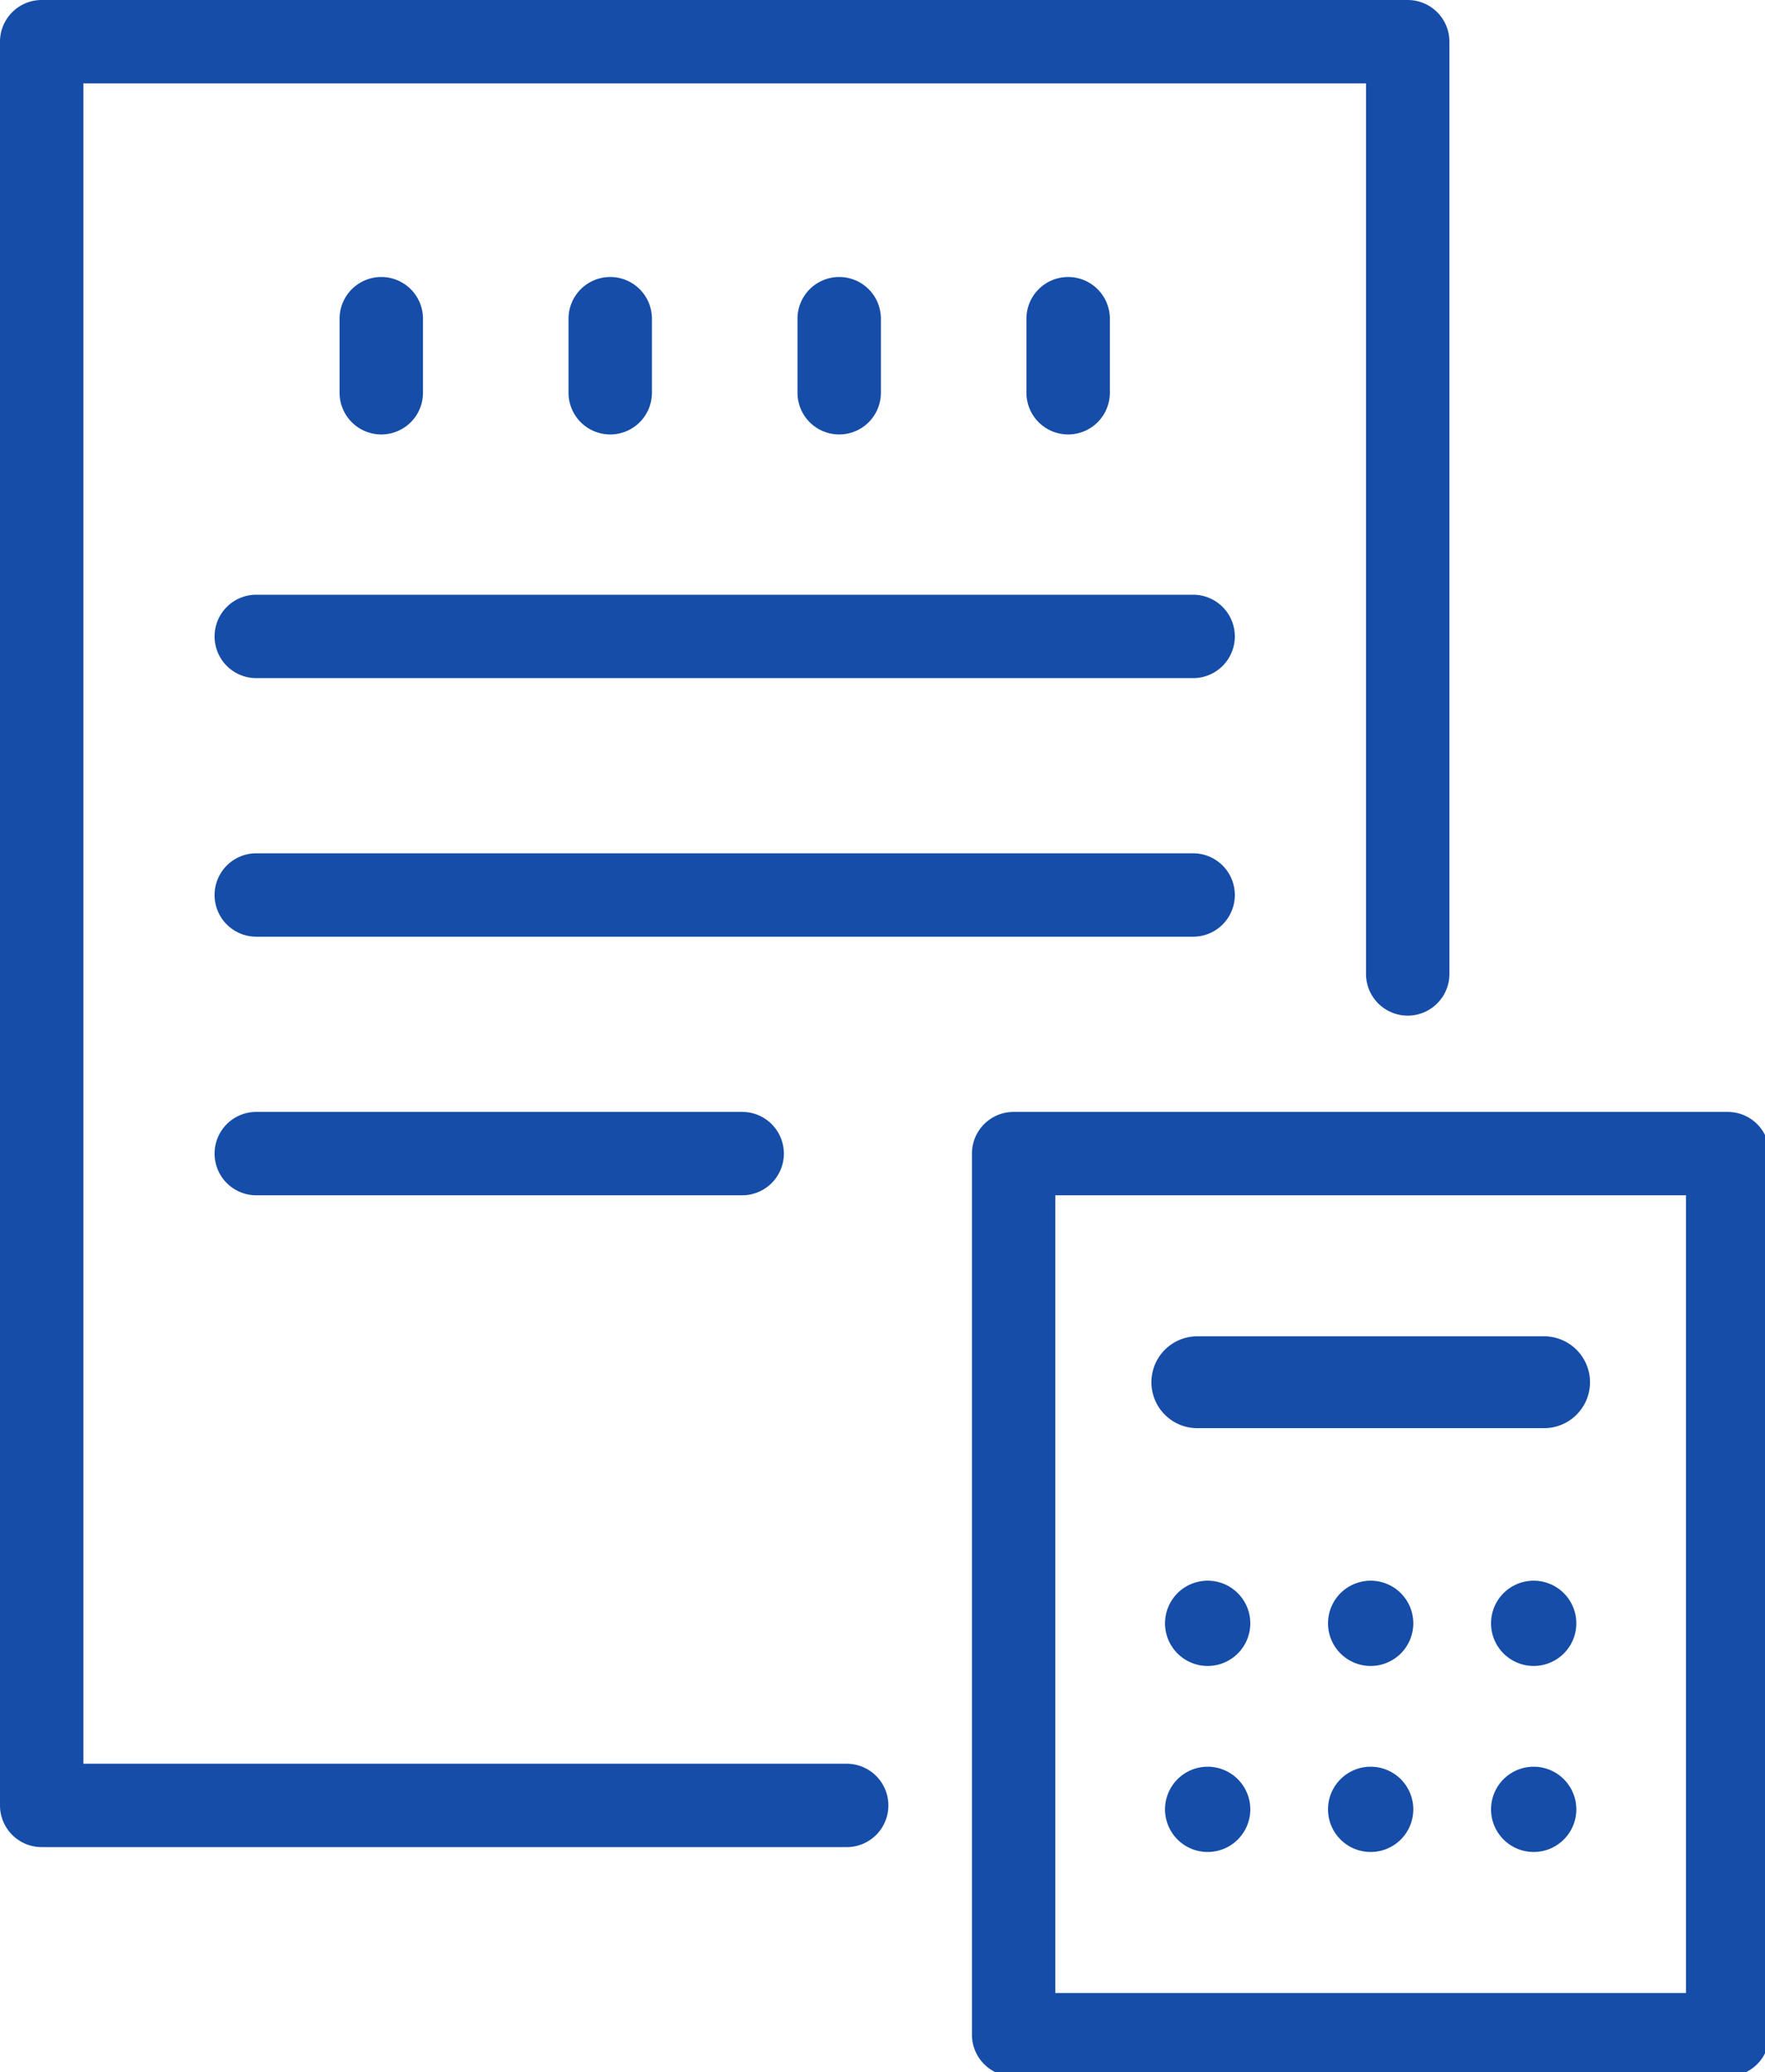
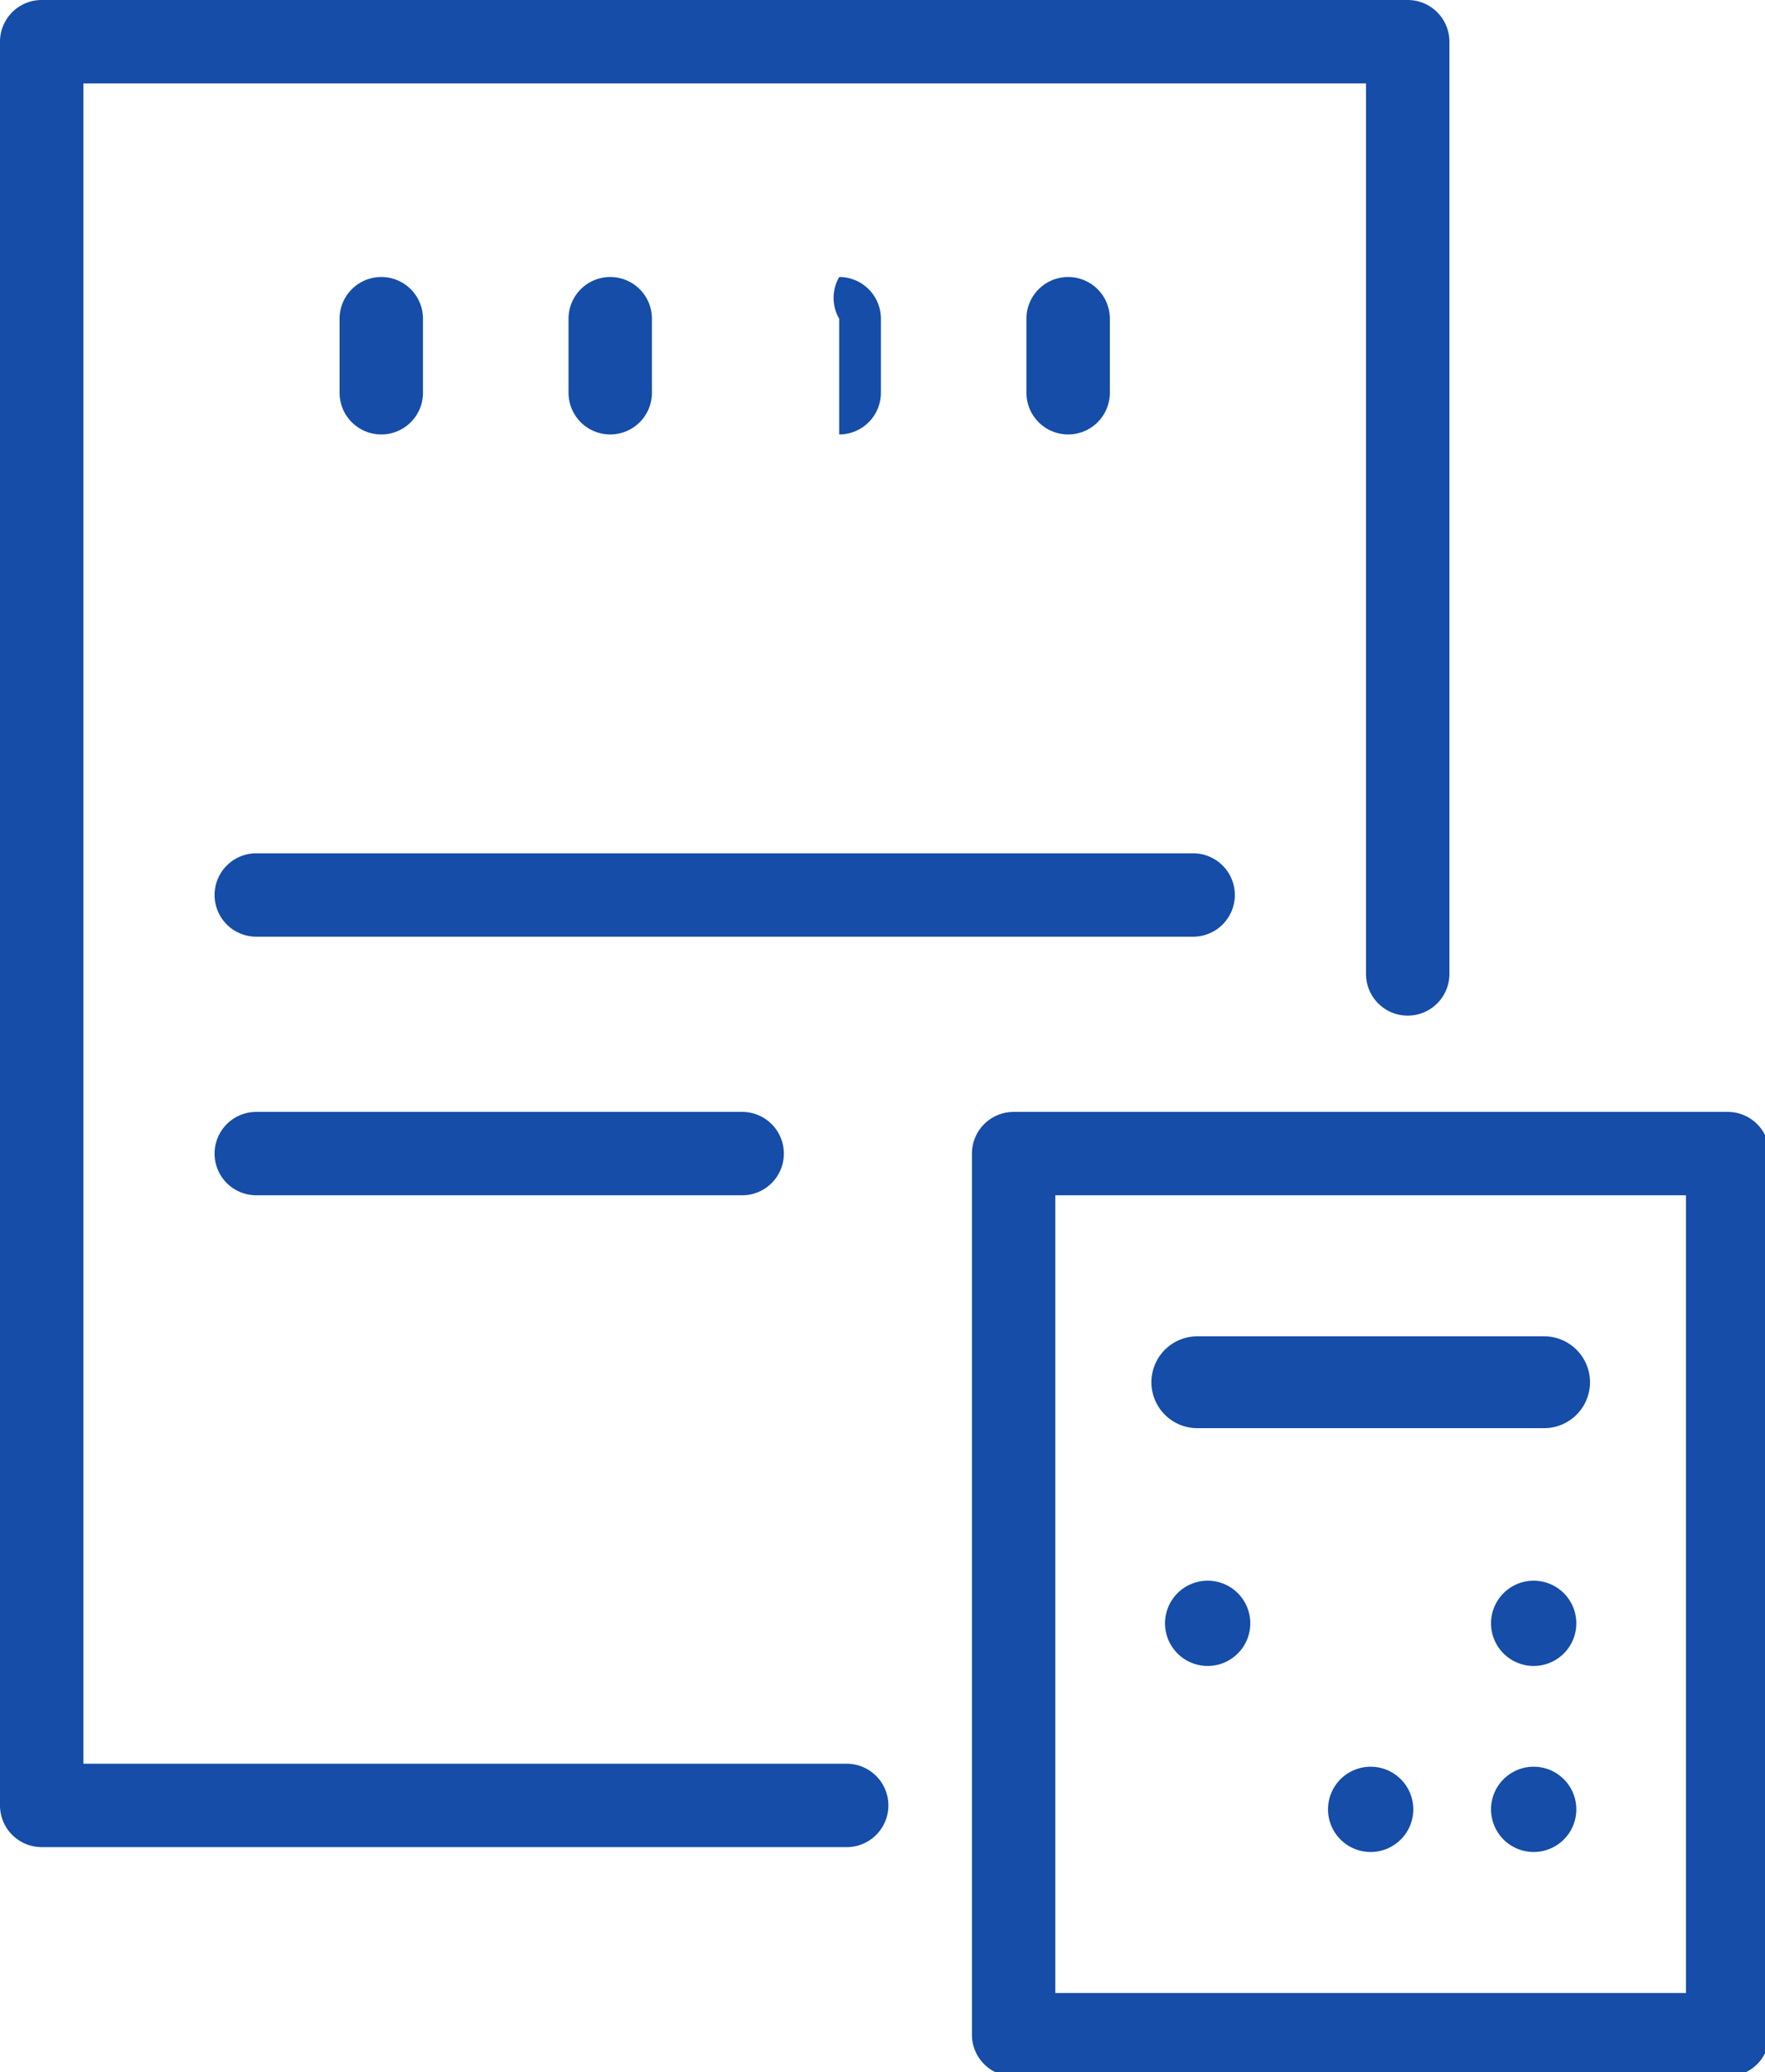
<svg xmlns="http://www.w3.org/2000/svg" width="84.656" height="99.388" viewBox="0 0 84.656 99.388">
  <defs>
    <clipPath id="a">
      <rect width="84.447" height="99.178" fill="none" stroke="#154da8" stroke-width="4" />
    </clipPath>
  </defs>
  <g transform="translate(0.21 0.209)">
    <g transform="translate(1.79 1.791)">
      <path d="M45.783,93.772H7.173a2,2,0,0,1-2-2V7.173a2,2,0,0,1,2-2H72.692a2,2,0,0,1,2,2V51.889a2,2,0,0,1-4,0V9.173H9.173v80.6h36.61a2,2,0,0,1,0,4Z" transform="translate(-7.173 -7.173)" fill="#154da8" />
    </g>
    <path d="M0,5.552a2,2,0,0,1-2-2V0A2,2,0,0,1,0-2,2,2,0,0,1,2,0V3.552A2,2,0,0,1,0,5.552Z" transform="translate(18.078 15.078)" fill="#154da8" />
    <path d="M0,5.552a2,2,0,0,1-2-2V0A2,2,0,0,1,0-2,2,2,0,0,1,2,0V3.552A2,2,0,0,1,0,5.552Z" transform="translate(29.059 15.078)" fill="#154da8" />
-     <path d="M0,5.552a2,2,0,0,1-2-2V0A2,2,0,0,1,0-2,2,2,0,0,1,2,0V3.552A2,2,0,0,1,0,5.552Z" transform="translate(40.041 15.078)" fill="#154da8" />
+     <path d="M0,5.552V0A2,2,0,0,1,0-2,2,2,0,0,1,2,0V3.552A2,2,0,0,1,0,5.552Z" transform="translate(40.041 15.078)" fill="#154da8" />
    <path d="M0,5.552a2,2,0,0,1-2-2V0A2,2,0,0,1,0-2,2,2,0,0,1,2,0V3.552A2,2,0,0,1,0,5.552Z" transform="translate(51.022 15.078)" fill="#154da8" />
-     <path d="M44.935,2H0A2,2,0,0,1-2,0,2,2,0,0,1,0-2H44.935a2,2,0,0,1,2,2A2,2,0,0,1,44.935,2Z" transform="translate(12.082 30.318)" fill="#154da8" />
    <path d="M44.935,2H0A2,2,0,0,1-2,0,2,2,0,0,1,0-2H44.935a2,2,0,0,1,2,2A2,2,0,0,1,44.935,2Z" transform="translate(12.082 42.721)" fill="#154da8" />
    <path d="M23.305,2H0A2,2,0,0,1-2,0,2,2,0,0,1,0-2H23.305a2,2,0,0,1,2,2A2,2,0,0,1,23.305,2Z" transform="translate(12.082 55.125)" fill="#154da8" />
    <g clip-path="url(#a)">
      <path d="M0-2H34.248a2,2,0,0,1,2,2V42.263a2,2,0,0,1-2,2H0a2,2,0,0,1-2-2V0A2,2,0,0,1,0-2ZM32.248,2H2V40.263H32.248Z" transform="translate(48.408 55.125)" fill="#154da8" />
      <path d="M239.23,260.361H222.6a2.2,2.2,0,1,1,0-4.406H239.23a2.2,2.2,0,1,1,0,4.406" transform="translate(-165.381 -192.066)" fill="#154da8" />
      <path d="M227.112,304.96a2.045,2.045,0,1,1-2.045-2.045,2.045,2.045,0,0,1,2.045,2.045" transform="translate(-167.353 -227.304)" fill="#154da8" />
-       <path d="M258.436,304.96a2.045,2.045,0,1,1-2.045-2.045,2.045,2.045,0,0,1,2.045,2.045" transform="translate(-190.859 -227.304)" fill="#154da8" />
      <path d="M289.76,304.96a2.045,2.045,0,1,1-2.045-2.045,2.045,2.045,0,0,1,2.045,2.045" transform="translate(-214.364 -227.304)" fill="#154da8" />
-       <path d="M227.112,340.71a2.045,2.045,0,1,1-2.045-2.045,2.045,2.045,0,0,1,2.045,2.045" transform="translate(-167.353 -254.131)" fill="#154da8" />
      <path d="M258.436,340.71a2.045,2.045,0,1,1-2.045-2.045,2.045,2.045,0,0,1,2.045,2.045" transform="translate(-190.859 -254.131)" fill="#154da8" />
      <path d="M289.76,340.71a2.045,2.045,0,1,1-2.045-2.045,2.045,2.045,0,0,1,2.045,2.045" transform="translate(-214.364 -254.131)" fill="#154da8" />
    </g>
  </g>
</svg>